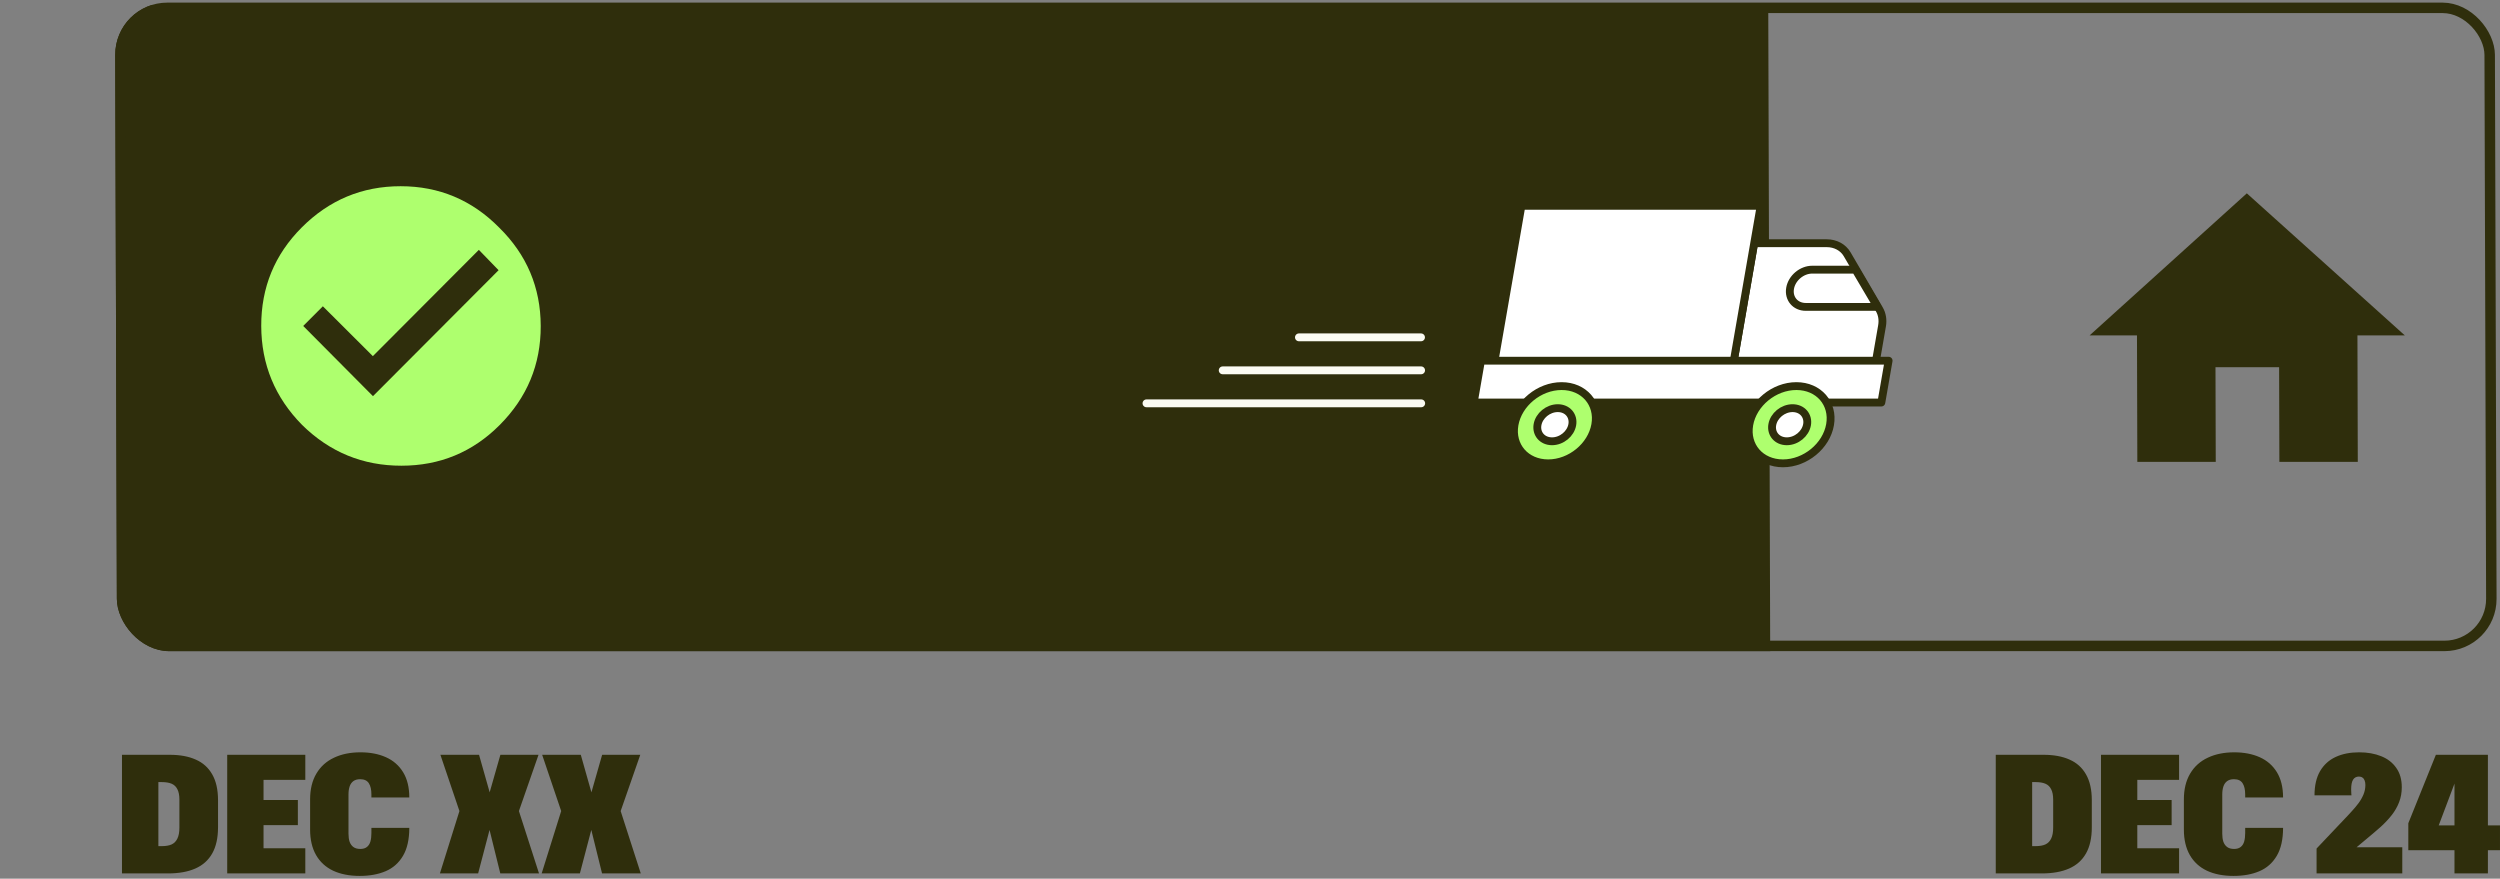
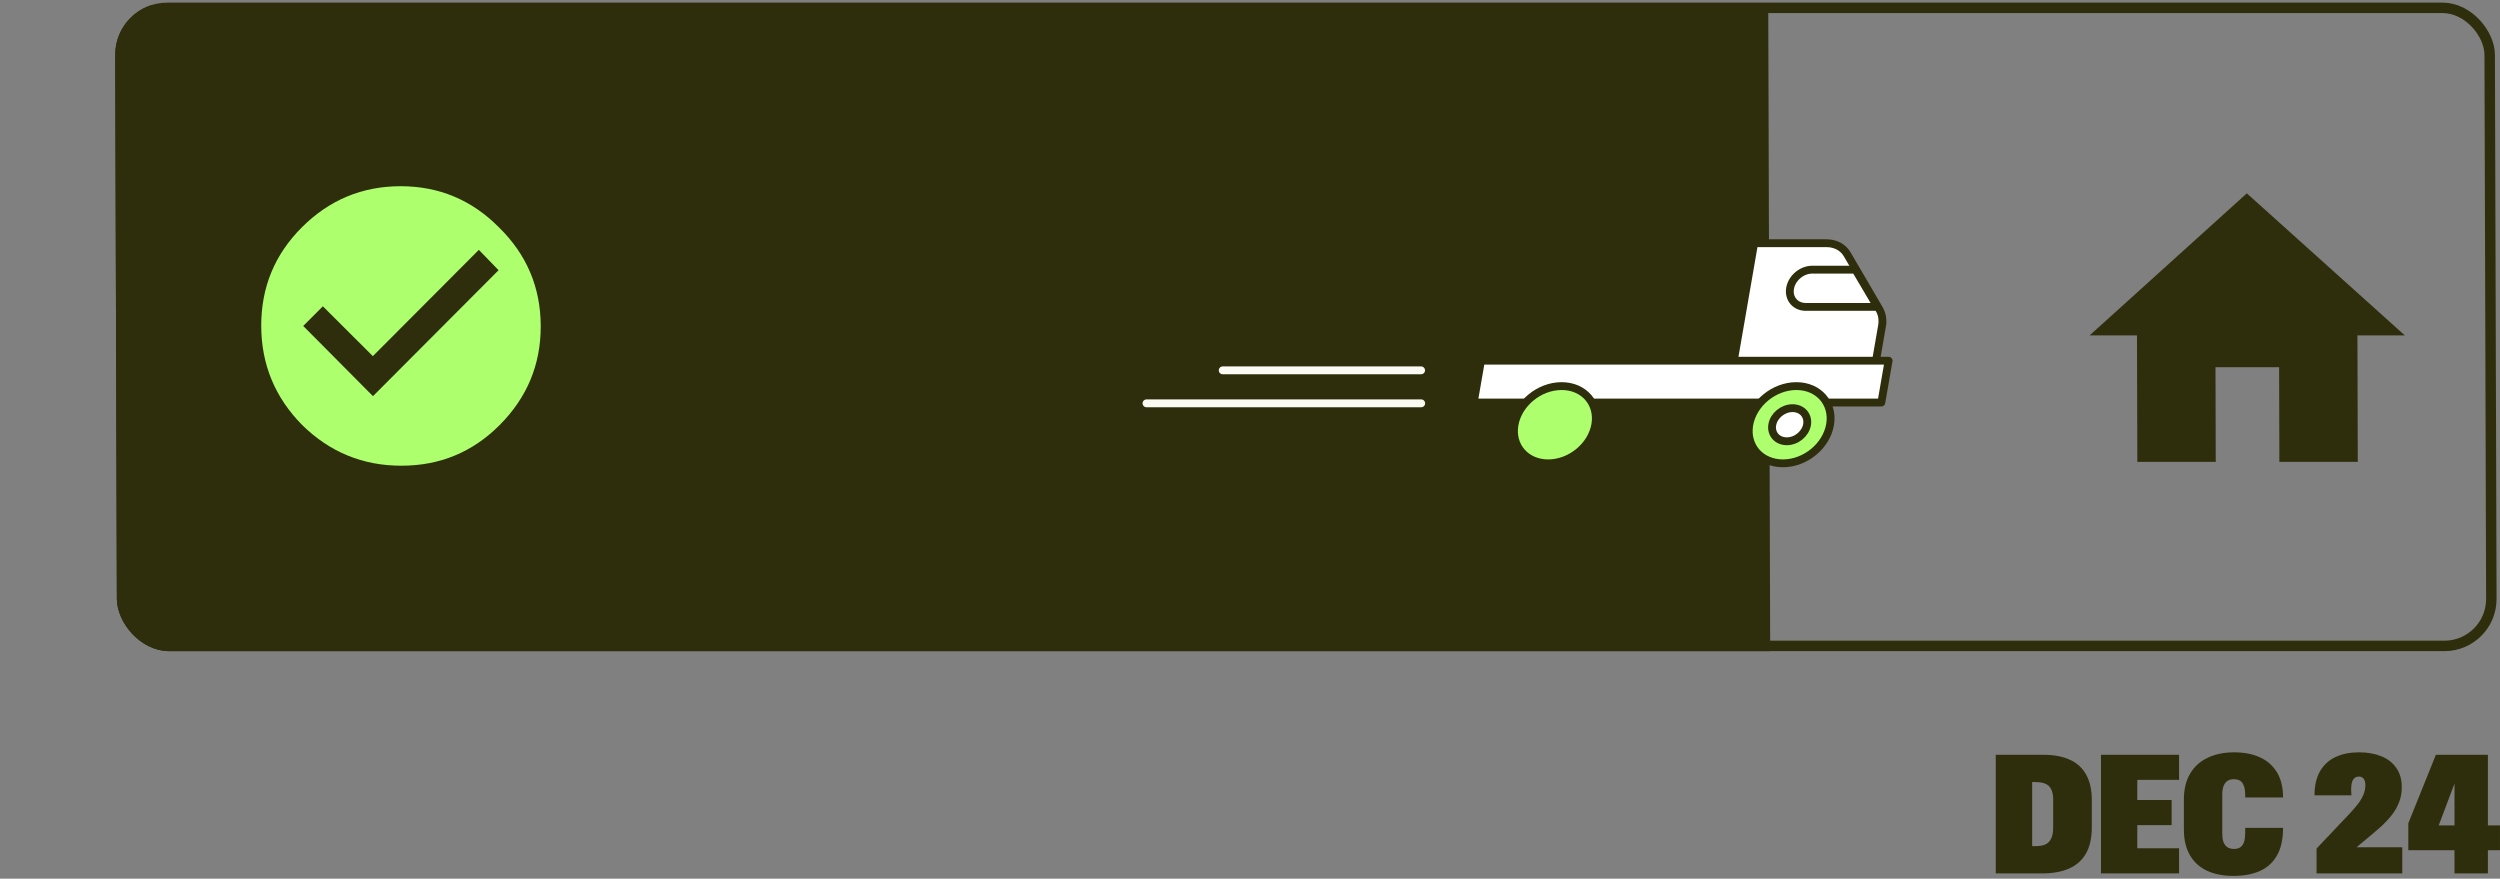
<svg xmlns="http://www.w3.org/2000/svg" width="478" height="168" viewBox="0 0 478 168" fill="none">
  <rect x="0" y="0" width="478" height="168" fill="#808080" stroke="none" />
  <path d="M381.589 144.318H390.747C392.687 144.318 394.338 144.623 395.698 145.235C397.069 145.836 398.118 146.78 398.846 148.066C399.584 149.353 399.953 150.998 399.953 153.001V158.174C399.953 160.198 399.584 161.865 398.846 163.172C398.107 164.48 397.027 165.445 395.603 166.067C394.19 166.689 392.445 167 390.367 167H381.589V144.318ZM389.213 161.78C389.982 161.78 390.61 161.669 391.095 161.448C391.58 161.216 391.944 160.842 392.186 160.325C392.439 159.808 392.566 159.112 392.566 158.237V152.891C392.566 152.058 392.439 151.399 392.186 150.914C391.944 150.418 391.58 150.065 391.095 149.854C390.61 149.643 389.982 149.537 389.213 149.537H388.548V161.78H389.213ZM401.709 144.318H416.64V149.11H408.652V152.954H415.217V157.763H408.652V162.191H416.64V167H401.709V144.318ZM427.048 167.475C425.076 167.475 423.379 167.142 421.955 166.478C420.542 165.803 419.456 164.807 418.697 163.488C417.937 162.16 417.558 160.536 417.558 158.617V152.843C417.558 150.903 417.958 149.258 418.76 147.908C419.561 146.558 420.684 145.546 422.129 144.871C423.574 144.186 425.261 143.843 427.191 143.843C429.036 143.843 430.655 144.154 432.047 144.776C433.449 145.398 434.546 146.353 435.337 147.639C436.128 148.926 436.523 150.539 436.523 152.479H429.279V151.91C429.279 150.982 429.115 150.265 428.788 149.759C428.461 149.242 427.908 148.984 427.127 148.984C426.6 148.984 426.168 149.105 425.83 149.348C425.503 149.59 425.266 149.928 425.119 150.36C424.971 150.792 424.897 151.304 424.897 151.894V159.423C424.897 159.993 424.966 160.494 425.103 160.926C425.25 161.348 425.488 161.685 425.815 161.938C426.152 162.191 426.6 162.318 427.159 162.318C427.686 162.318 428.108 162.191 428.424 161.938C428.741 161.685 428.962 161.337 429.089 160.894C429.215 160.441 429.279 159.903 429.279 159.281V158.285H436.523C436.523 160.488 436.122 162.271 435.321 163.631C434.519 164.991 433.412 165.972 431.999 166.573C430.597 167.174 428.946 167.475 427.048 167.475ZM442.929 162.239L448.924 155.912C449.283 155.522 449.467 155.321 449.478 155.311C450.068 154.678 450.558 154.098 450.949 153.571C451.339 153.044 451.655 152.49 451.898 151.91C452.14 151.32 452.261 150.713 452.261 150.091C452.261 149.764 452.214 149.479 452.119 149.237C452.035 148.994 451.898 148.81 451.708 148.683C451.529 148.546 451.302 148.478 451.028 148.478C450.532 148.478 450.158 148.678 449.905 149.079C449.662 149.469 449.541 150.086 449.541 150.929C449.541 151.109 449.551 151.388 449.572 151.768C449.583 151.863 449.594 151.963 449.604 152.068H442.534C442.534 150.212 442.887 148.673 443.593 147.449C444.311 146.226 445.307 145.319 446.583 144.729C447.859 144.138 449.356 143.843 451.075 143.843C452.657 143.843 454.059 144.091 455.283 144.587C456.506 145.072 457.465 145.815 458.161 146.817C458.868 147.808 459.221 149.042 459.221 150.518C459.221 151.541 459.052 152.49 458.715 153.365C458.378 154.24 457.914 155.058 457.323 155.817C456.743 156.566 456.026 157.33 455.172 158.111C454.602 158.617 454.165 158.996 453.859 159.249L449.161 163.188L447.042 162.002H459.316V167H442.929V162.239ZM469.297 147.797L469.914 148.193L465.944 158.712L465.248 157.81H477.997V162.555H460.471V157.399L465.738 144.318H475.687V167H469.297V147.797Z" fill="#2F2E0C" />
-   <path d="M23.323 144.318H32.481C34.422 144.318 36.072 144.623 37.432 145.235C38.803 145.836 39.852 146.78 40.58 148.066C41.318 149.353 41.687 150.998 41.687 153.001V158.174C41.687 160.198 41.318 161.865 40.58 163.172C39.842 164.48 38.761 165.445 37.337 166.067C35.925 166.689 34.179 167 32.102 167H23.323V144.318ZM30.947 161.78C31.717 161.78 32.344 161.669 32.83 161.448C33.315 161.216 33.678 160.842 33.921 160.325C34.174 159.808 34.301 159.112 34.301 158.237V152.891C34.301 152.058 34.174 151.399 33.921 150.914C33.678 150.418 33.315 150.065 32.83 149.854C32.344 149.643 31.717 149.537 30.947 149.537H30.283V161.78H30.947ZM43.443 144.318H58.375V149.11H50.387V152.954H56.951V157.763H50.387V162.191H58.375V167H43.443V144.318ZM68.783 167.475C66.811 167.475 65.113 167.142 63.69 166.478C62.277 165.803 61.19 164.807 60.431 163.488C59.672 162.16 59.292 160.536 59.292 158.617V152.843C59.292 150.903 59.693 149.258 60.495 147.908C61.296 146.558 62.419 145.546 63.864 144.871C65.308 144.186 66.996 143.843 68.925 143.843C70.771 143.843 72.389 144.154 73.781 144.776C75.184 145.398 76.28 146.353 77.071 147.639C77.862 148.926 78.258 150.539 78.258 152.479H71.013V151.91C71.013 150.982 70.85 150.265 70.523 149.759C70.196 149.242 69.642 148.984 68.862 148.984C68.335 148.984 67.902 149.105 67.565 149.348C67.238 149.59 67.001 149.928 66.853 150.36C66.706 150.792 66.632 151.304 66.632 151.894V159.423C66.632 159.993 66.7 160.494 66.837 160.926C66.985 161.348 67.222 161.685 67.549 161.938C67.886 162.191 68.335 162.318 68.894 162.318C69.421 162.318 69.843 162.191 70.159 161.938C70.475 161.685 70.697 161.337 70.823 160.894C70.95 160.441 71.013 159.903 71.013 159.281V158.285H78.258C78.258 160.488 77.857 162.271 77.055 163.631C76.254 164.991 75.147 165.972 73.734 166.573C72.331 167.174 70.681 167.475 68.783 167.475ZM87.843 155.074L84.205 144.318H91.592L93.617 151.467H93.632L95.673 144.318H102.965L99.216 155.074L103.06 167H95.657L93.601 158.68L91.418 167H84.11L87.843 155.074ZM107.299 155.074L103.661 144.318H111.047L113.072 151.467H113.088L115.128 144.318H122.42L118.671 155.074L122.515 167H115.113L113.056 158.68L110.873 167H103.566L107.299 155.074Z" fill="#2F2E0C" />
  <g clip-path="url(#clip0_8054_9100)">
    <rect width="391.089" height="123.952" transform="matrix(1 0 0.003 1 -52.999 1)" fill="#2F2E0C" />
    <path d="M423.651 88.312H408.657L408.591 64.124H399.538L429.593 36.965L459.796 64.124H450.743L450.809 88.312H435.815L435.766 70.206H423.601L423.651 88.312Z" fill="#2F2E0C" />
    <path d="M71.311 75.747L95.33 51.662L91.556 47.773L71.29 68.095L61.73 58.561L57.977 62.325L71.311 75.747ZM57.675 43.508C62.929 38.24 69.236 35.605 76.596 35.605C83.955 35.605 90.234 38.24 95.433 43.508C100.716 48.693 103.367 54.965 103.387 62.325C103.407 69.684 100.79 75.998 95.536 81.266C90.365 86.451 84.1 89.044 76.741 89.044C69.382 89.044 63.06 86.451 57.778 81.266C52.579 75.998 49.969 69.684 49.949 62.325C49.929 54.965 52.504 48.693 57.675 43.508Z" fill="#AEFF6E" />
    <path d="M331.175 70.871H358.359L359.846 62.305C360.044 61.166 359.863 60.057 359.329 59.144L353.184 48.626C352.403 47.29 350.946 46.502 349.252 46.502H335.395L331.175 70.871Z" fill="white" stroke="#2F2E0C" stroke-width="1.5" stroke-miterlimit="10" stroke-linejoin="round" />
-     <path d="M290.897 39.35L285.424 70.888H331.168L336.643 39.35H290.897Z" fill="white" stroke="#2F2E0C" stroke-width="1.5" stroke-miterlimit="10" stroke-linejoin="round" />
    <path d="M359.714 76.966H281.778L283.166 68.964H361.103L359.714 76.966Z" fill="white" stroke="#2F2E0C" stroke-width="1.5" stroke-miterlimit="10" stroke-linejoin="round" />
    <path d="M346.501 51.558C344.504 51.558 342.608 53.152 342.266 55.119C341.925 57.086 343.267 58.68 345.264 58.68H358.971L354.77 51.558H346.501Z" fill="white" stroke="#2F2E0C" stroke-width="1.5" stroke-miterlimit="10" stroke-linejoin="round" />
    <path d="M305.02 81.205C304.316 85.265 300.3 88.59 296.015 88.59C291.73 88.59 288.869 85.265 289.573 81.205C290.278 77.146 294.294 73.821 298.579 73.821C302.864 73.821 305.725 77.146 305.02 81.205Z" fill="#AEFF6E" stroke="#2F2E0C" stroke-width="1.5" stroke-linejoin="round" />
-     <path d="M300.62 81.205C300.32 82.935 298.602 84.372 296.747 84.372C294.892 84.372 293.673 82.935 293.973 81.205C294.274 79.475 295.992 78.039 297.846 78.039C299.701 78.039 300.921 79.475 300.62 81.205Z" fill="white" stroke="#2F2E0C" stroke-width="1.5" stroke-linejoin="round" />
    <path d="M349.907 81.205C349.202 85.265 345.186 88.59 340.901 88.59C336.617 88.59 333.755 85.265 334.46 81.205C335.165 77.146 339.181 73.821 343.465 73.821C347.75 73.821 350.612 77.146 349.907 81.205Z" fill="#AEFF6E" stroke="#2F2E0C" stroke-width="1.5" stroke-linejoin="round" />
    <path d="M345.507 81.205C345.207 82.935 343.489 84.372 341.634 84.372C339.779 84.372 338.56 82.935 338.86 81.205C339.161 79.475 340.879 78.039 342.733 78.039C344.588 78.039 345.807 79.475 345.507 81.205Z" fill="white" stroke="#2F2E0C" stroke-width="1.5" stroke-linejoin="round" />
    <path d="M219.208 77.116L271.733 77.116" stroke="#FBFBF3" stroke-width="1.5" stroke-linecap="round" />
    <path d="M233.781 70.808L271.715 70.808" stroke="#FBFBF3" stroke-width="1.5" stroke-linecap="round" />
-     <path d="M248.355 64.5L271.699 64.5" stroke="#FBFBF3" stroke-width="1.5" stroke-linecap="round" />
  </g>
  <rect x="1.003" y="1" width="453" height="122" rx="9" transform="matrix(1 0 0.003 1 21.997 0.5)" stroke="#2F2E0C" stroke-width="2" />
  <defs>
    <clipPath id="clip0_8054_9100">
      <rect width="455" height="124" rx="10" transform="matrix(1 0 0.003 1 22 0.5)" fill="white" />
    </clipPath>
  </defs>
</svg>